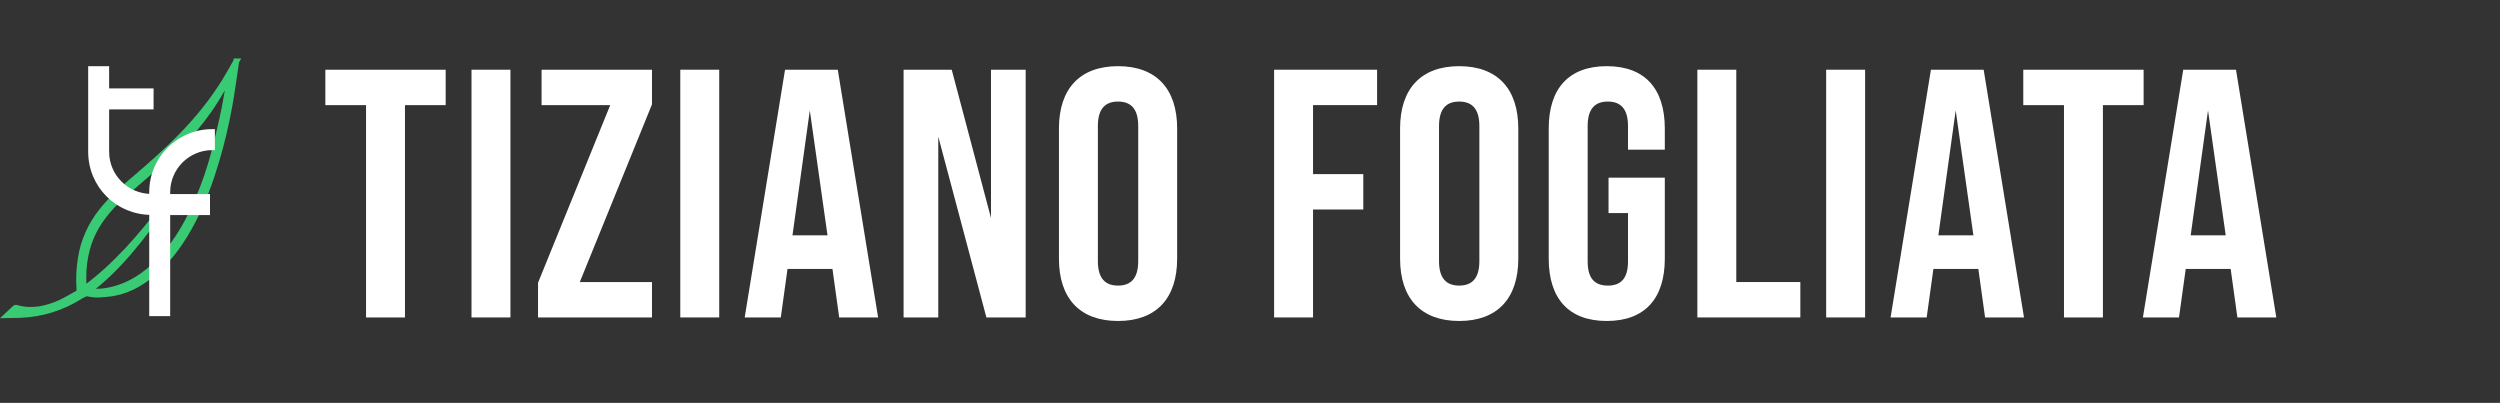
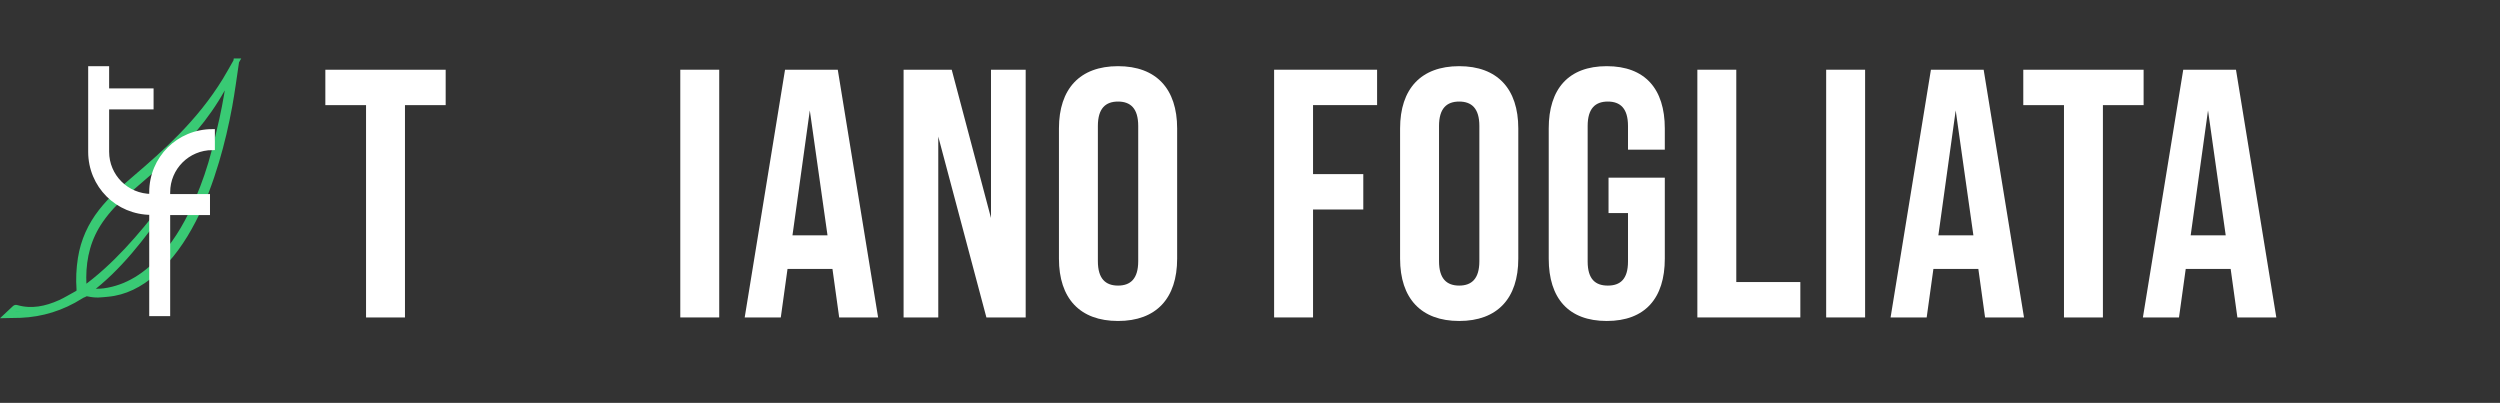
<svg xmlns="http://www.w3.org/2000/svg" viewBox="0 0 4238.55 683">
  <rect x="0" y="0" width="4238.55" height="683" fill="#333333" stroke="none" />
  <defs>
    <style>.cls-1{stroke:#fff;stroke-width:7.78px;}.cls-1,.cls-2{fill:#fff;}.cls-3{fill:#2ecc71;stroke:#39ca74;stroke-width:9.77px;}</style>
  </defs>
  <g id="Logo">
    <path class="cls-3" d="m400.55,104c-6.33,11.03-12.2,21.84-18.58,32.26-21.55,35.2-47.11,66.32-75.06,94.97-25.18,25.81-52,49.23-79.03,72.34-19.84,16.96-39.6,34.04-56.21,55.37-17.93,23.01-30.02,49.07-34.75,79.17-2.75,17.46-3.56,34.85-2.3,52.25.26,3.6-.52,5.77-3.56,7.37-9.63,5.08-18.96,11.08-28.78,15.51-24.15,10.9-48.75,15.97-73.86,8.8-.86-.24-2.13-.45-2.71.07-4.42,3.96-8.72,8.11-13.15,12.29,7.24-.13,14.67-.12,22.09-.43,36-1.49,70.25-11.84,102.49-32.28,1.42-.9,2.77-1.7,4.77-2.36,3.5-1.19,3.02-2.78,7.24-1.66,14.68,3.18,22.02,1.55,32.94.62,29.28-2.5,55.23-15.85,78.83-36.33,27.81-24.13,49.09-54.71,66.66-88.79,16.27-31.56,28.66-64.94,38.93-99.33,9.27-31.01,16.62-62.52,22.45-94.37,4.56-24.9,7.74-50.06,11.59-75.48Zm-15.68,56.49c-2.44,13.81-4.96,27.62-8.02,41.29-4.15,18.56-8.6,37.07-13.37,55.47-7.1,27.37-16.23,53.99-27.18,79.83-15.15,35.75-33.54,69.17-58.59,97.39-28.52,32.13-61.55,53.77-101.09,59.22-7.73,1.07-15.57.56-23.35.73-1.02.02-2.03-.27-4.19-.58,52.42-39.17,91.97-91.74,130.39-145.62-41.02,53.07-84.04,103.56-137.66,142.37-.17-7.5-.46-13.99-.43-20.51.07-16.9,2.12-33.63,6.75-49.95,4.79-16.87,12.25-32.3,21.96-46.37,11.97-17.35,26.12-32.15,41.37-45.53,25.03-21.97,50.53-43.25,75.36-65.52,40.73-36.54,74.84-79.81,100.35-131.47.53-1.08,1.13-2.11,1.73-3.14.11-.19.4-.25,1.04-.62-1.7,11.24-3.14,22.17-5.06,33.01Z" />
    <path class="cls-1" d="m360.41,250.55v-27.74c-57.97,0-103.52,45.96-103.52,103.11v6.76c-42.23-.01-75.76-33.96-75.76-75.36v-75.78h75.36v-27.74h-75.36v-37.68h-27.74v141.2c0,57.14,45.54,103.1,103.5,103.11v171.71h27.74v-171.43h67.5v-27.74h-67.5v-7.04c0-41.41,33.54-75.36,75.78-75.36Z" />
  </g>
  <g id="Testo_calligrafico">
    <path class="cls-2" d="m620.6,178.19h-69v-60h204v60h-69v360h-66V178.19Z" />
-     <path class="cls-2" d="m799.4,118.19h66v420h-66V118.19Z" />
-     <path class="cls-2" d="m912.19,479.39l122.4-301.2h-116.4v-60h187.2v58.8l-122.4,301.2h122.4v60h-193.2v-58.8Z" />
    <path class="cls-2" d="m1153.38,118.19h66v420h-66V118.19Z" />
    <path class="cls-2" d="m1411.37,455.99h-76.2l-11.4,82.2h-61.2l68.4-420h89.4l68.4,420h-66l-11.4-82.2Zm-8.4-57l-30-211.8-29.4,211.8h59.4Z" />
    <path class="cls-2" d="m1531.96,118.19h81.6l66.6,251.4V118.19h58.8v420h-66.6l-81.6-306.6v306.6h-58.8V118.19Z" />
    <path class="cls-2" d="m1795.36,438.59v-220.8c0-67.2,35.4-105.6,100.2-105.6s100.2,38.4,100.2,105.6v220.8c0,67.2-35.4,105.6-100.2,105.6s-100.2-38.4-100.2-105.6Zm134.4,4.2v-229.2c0-30-13.2-41.4-34.2-41.4s-34.2,11.4-34.2,41.4v229.2c0,30,13.2,41.4,34.2,41.4s34.2-11.4,34.2-41.4Z" />
    <path class="cls-2" d="m2160.15,118.19h174.6v60h-108.6v117h85.2v60h-85.2v183h-66V118.19Z" />
    <path class="cls-2" d="m2373.74,438.59v-220.8c0-67.2,35.4-105.6,100.2-105.6s100.2,38.4,100.2,105.6v220.8c0,67.2-35.4,105.6-100.2,105.6s-100.2-38.4-100.2-105.6Zm134.4,4.2v-229.2c0-30-13.2-41.4-34.2-41.4s-34.2,11.4-34.2,41.4v229.2c0,30,13.2,41.4,34.2,41.4s34.2-11.4,34.2-41.4Z" />
    <path class="cls-2" d="m2625.74,438.59v-220.8c0-67.2,33.6-105.6,98.4-105.6s98.4,38.4,98.4,105.6v36h-62.4v-40.2c0-30-13.2-41.4-34.2-41.4s-34.2,11.4-34.2,41.4v229.8c0,30,13.2,40.8,34.2,40.8s34.2-10.8,34.2-40.8v-82.2h-33v-60h95.4v137.4c0,67.2-33.6,105.6-98.4,105.6s-98.4-38.4-98.4-105.6Z" />
    <path class="cls-2" d="m2877.74,118.19h66v360h108.6v60h-174.6V118.19Z" />
    <path class="cls-2" d="m3096.13,118.19h66v420h-66V118.19Z" />
    <path class="cls-2" d="m3354.13,455.99h-76.2l-11.4,82.2h-61.2l68.4-420h89.4l68.4,420h-66l-11.4-82.2Zm-8.4-57l-30-211.8-29.4,211.8h59.4Z" />
    <path class="cls-2" d="m3499.32,178.19h-69v-60h204v60h-69v360h-66V178.19Z" />
-     <path class="cls-2" d="m3781.92,455.99h-76.2l-11.4,82.2h-61.2l68.4-420h89.4l68.4,420h-66l-11.4-82.2Zm-8.4-57l-30-211.8-29.4,211.8h59.4Z" />
+     <path class="cls-2" d="m3781.92,455.99h-76.2l-11.4,82.2h-61.2l68.4-420h89.4l68.4,420h-66l-11.4-82.2Zm-8.4-57l-30-211.8-29.4,211.8Z" />
  </g>
</svg>